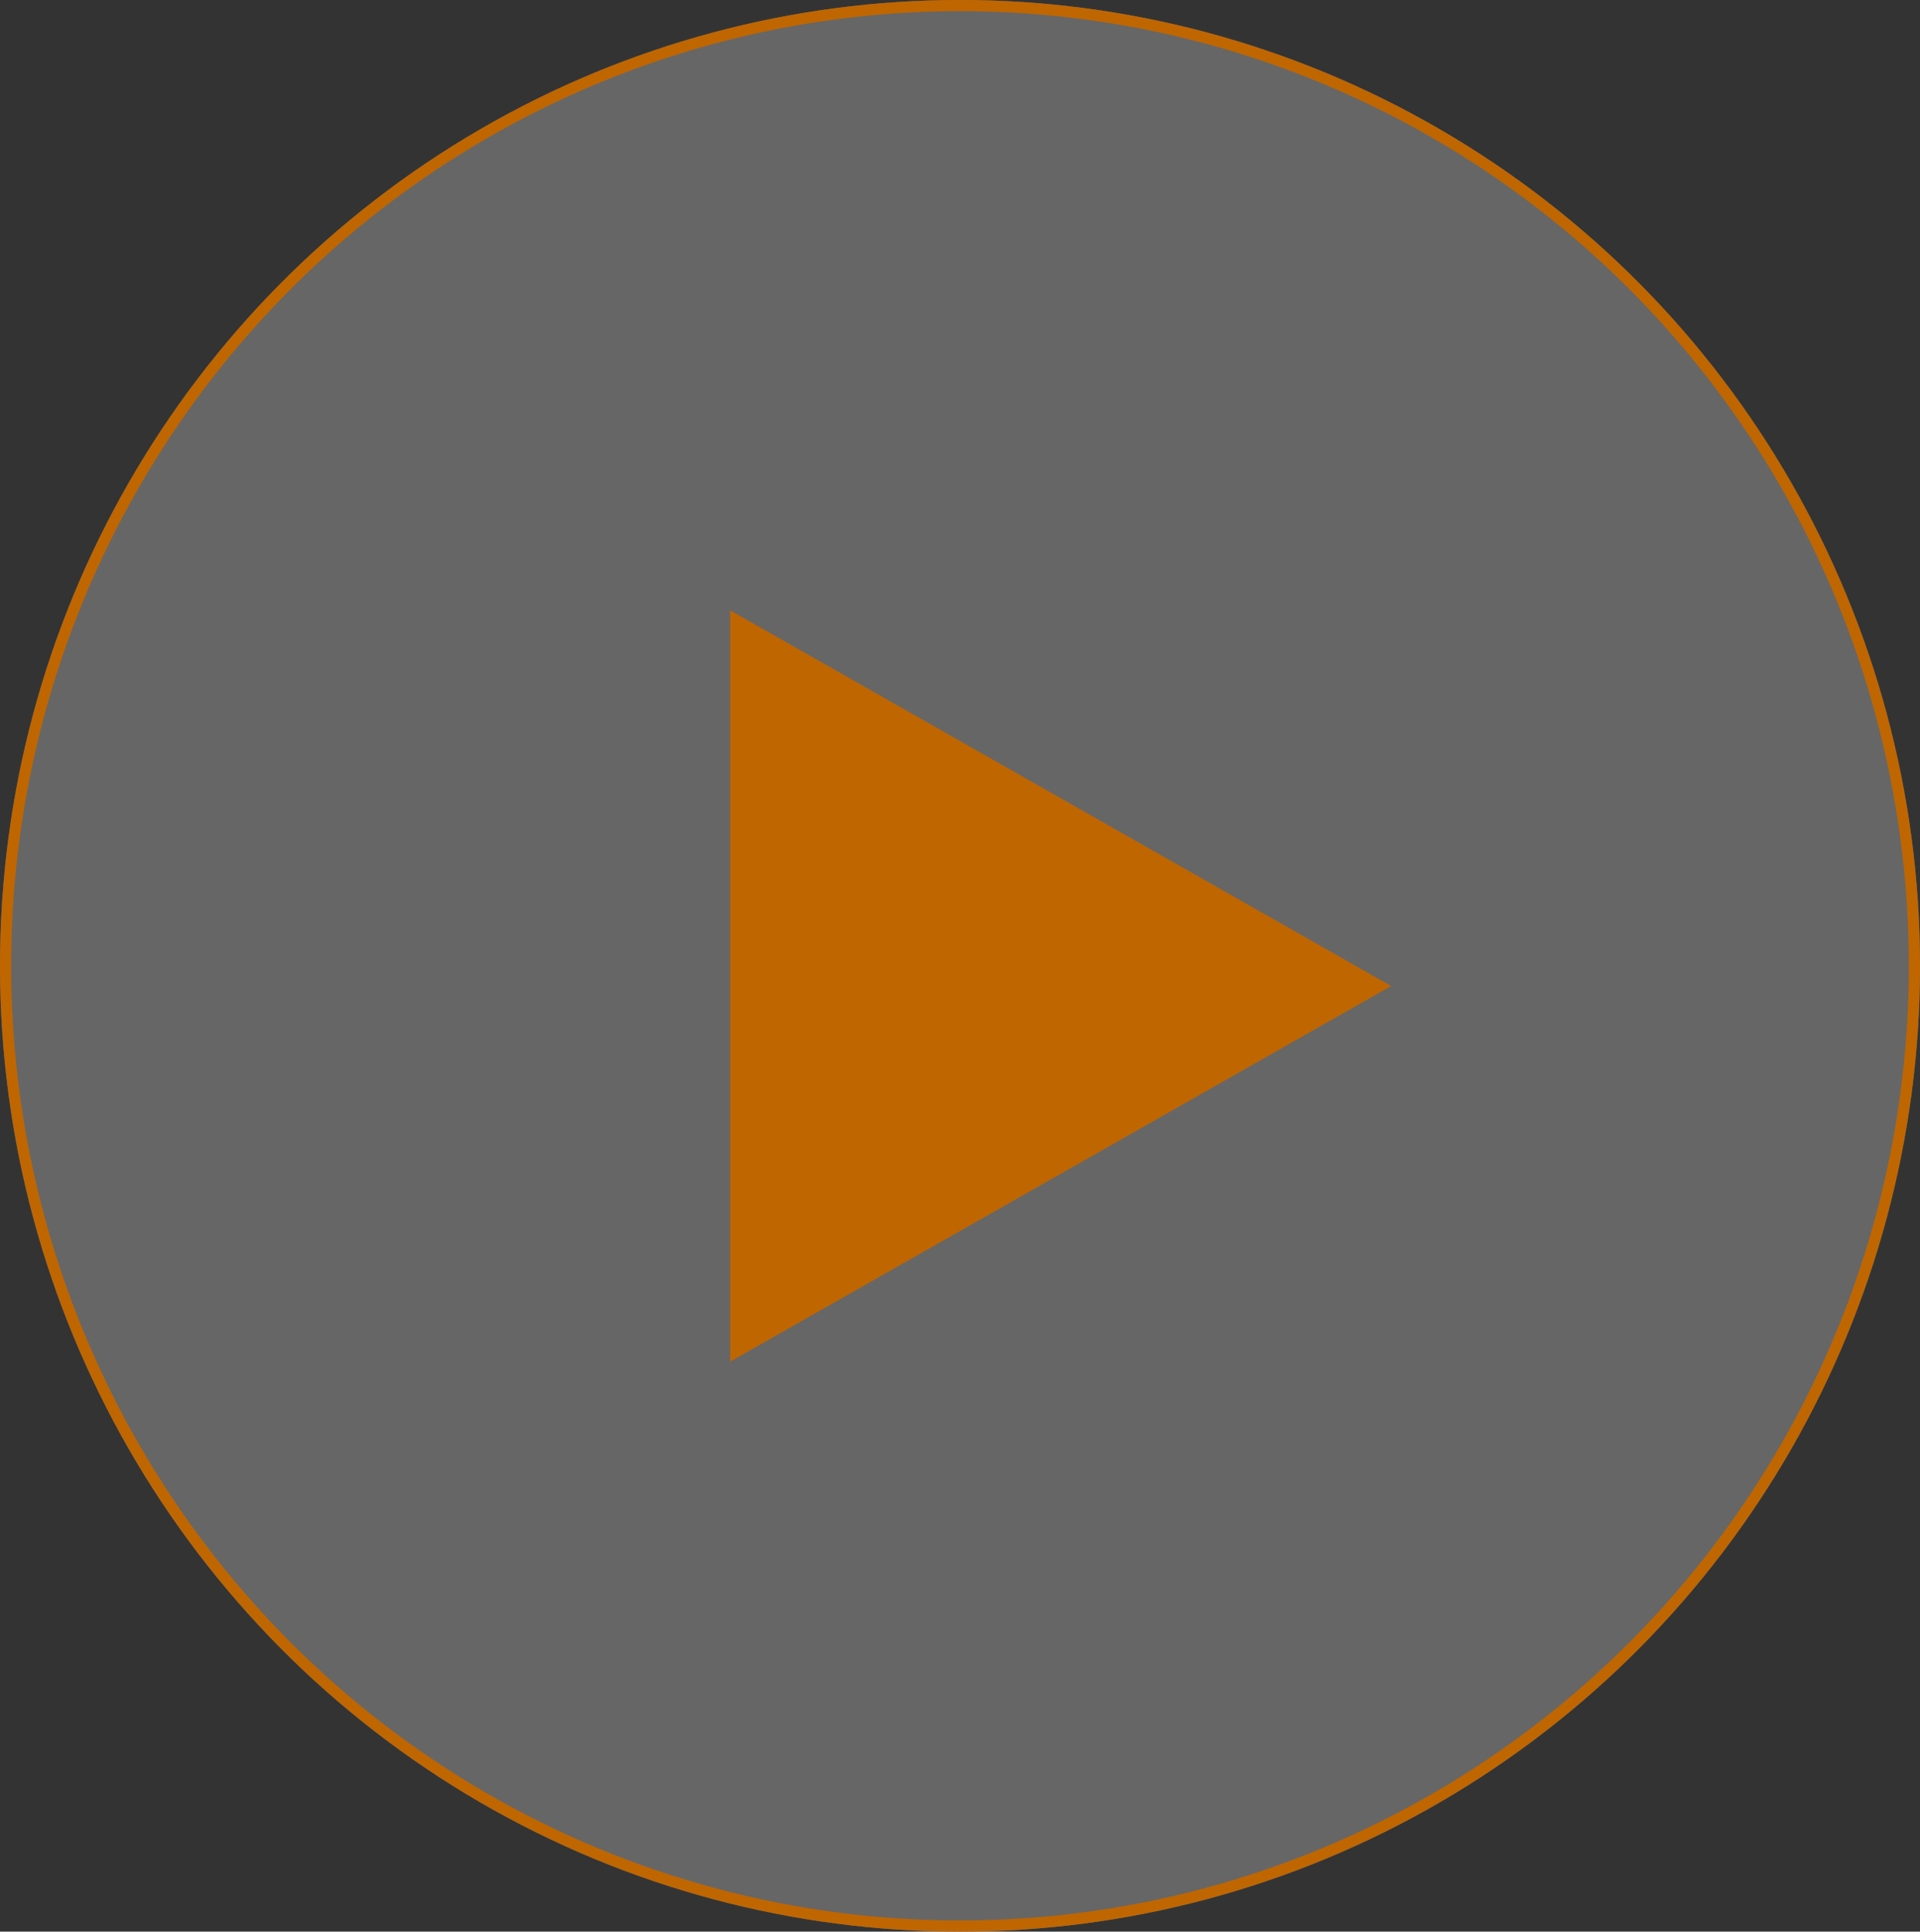
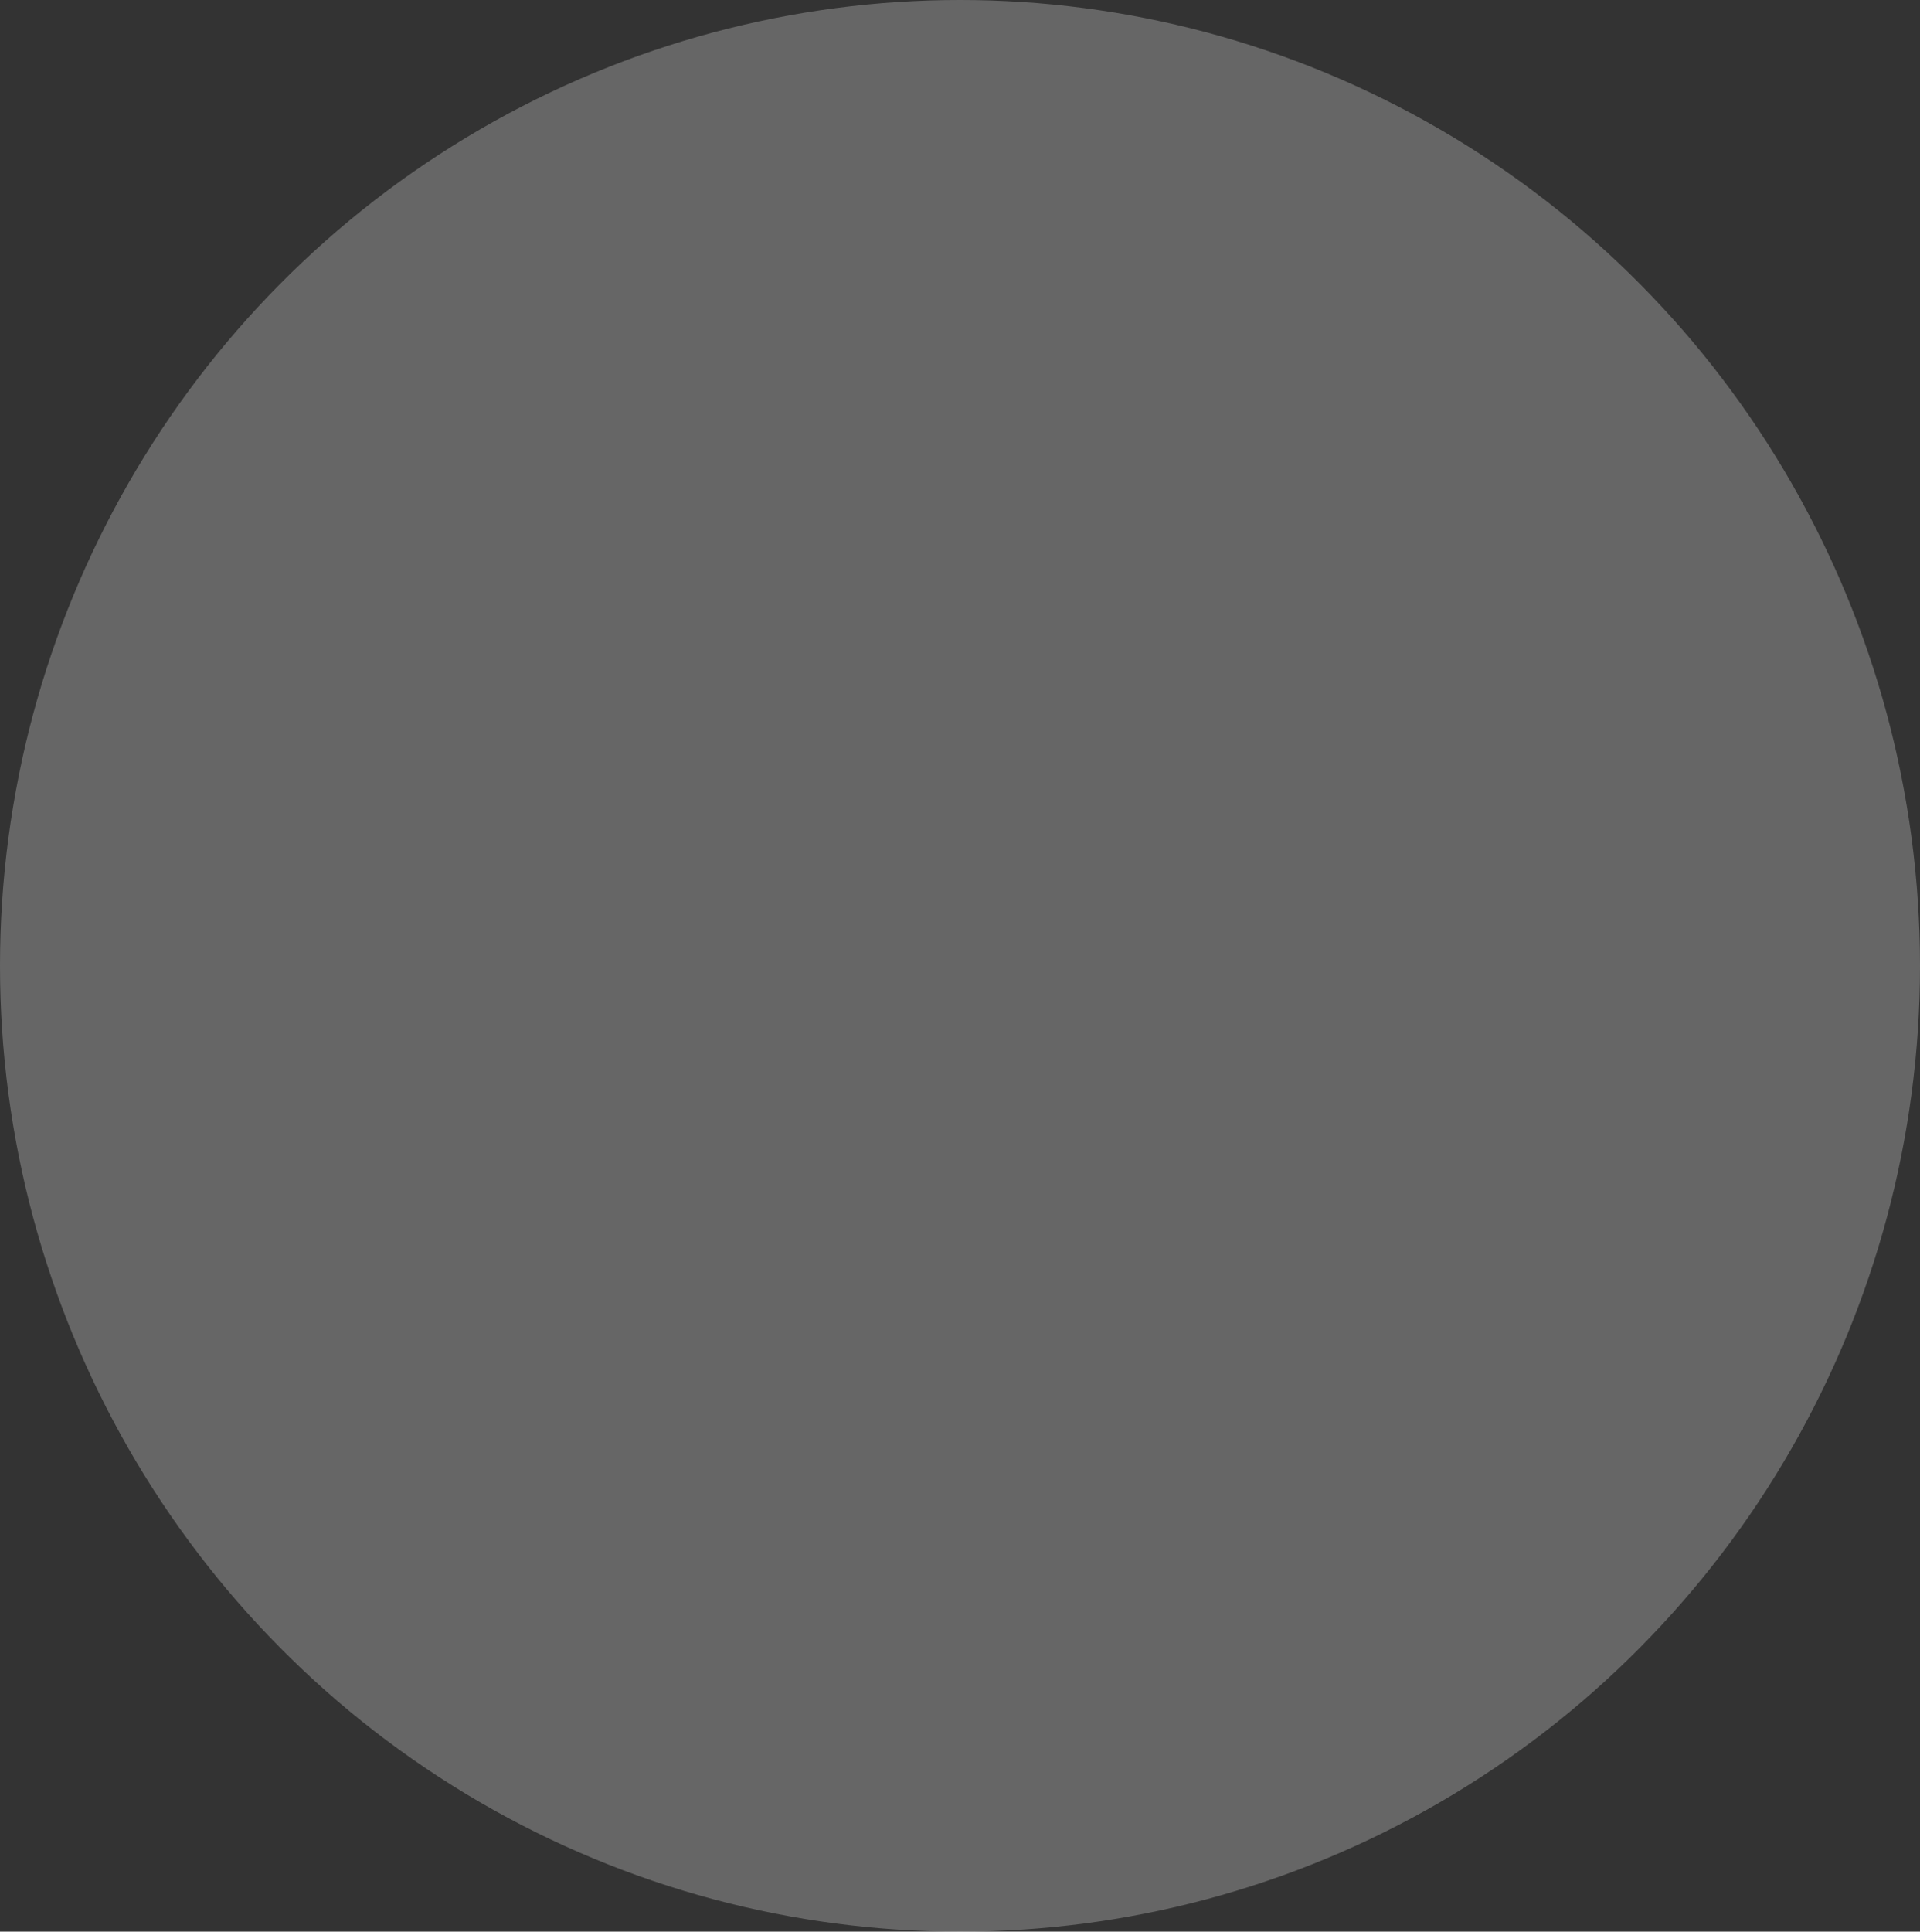
<svg xmlns="http://www.w3.org/2000/svg" width="172" height="173" viewBox="0 0 172 173">
  <rect x="0" y="0" width="172" height="173" fill="#333333" stroke="none" />
  <g id="グループ_400" data-name="グループ 400" transform="translate(-373.229 -169.4)">
    <ellipse id="楕円形_77" data-name="楕円形 77" cx="86" cy="86.5" rx="86" ry="86.5" transform="translate(373.229 169.4)" fill="#fff" opacity="0.25" />
    <g id="グループ_296" data-name="グループ 296" transform="translate(373.108 169.709)">
      <g id="楕円形_47" data-name="楕円形 47" transform="translate(0.121 -0.31)" fill="none" stroke="#bf6600" stroke-width="1">
-         <ellipse cx="86" cy="86.5" rx="86" ry="86.5" stroke="none" />
-         <ellipse cx="86" cy="86.5" rx="85.5" ry="86" fill="none" />
-       </g>
+         </g>
    </g>
-     <path id="多角形_2" data-name="多角形 2" d="M33.641,0,67.281,59.207H0Z" transform="translate(497.853 224.068) rotate(90)" fill="#bf6600" />
  </g>
</svg>